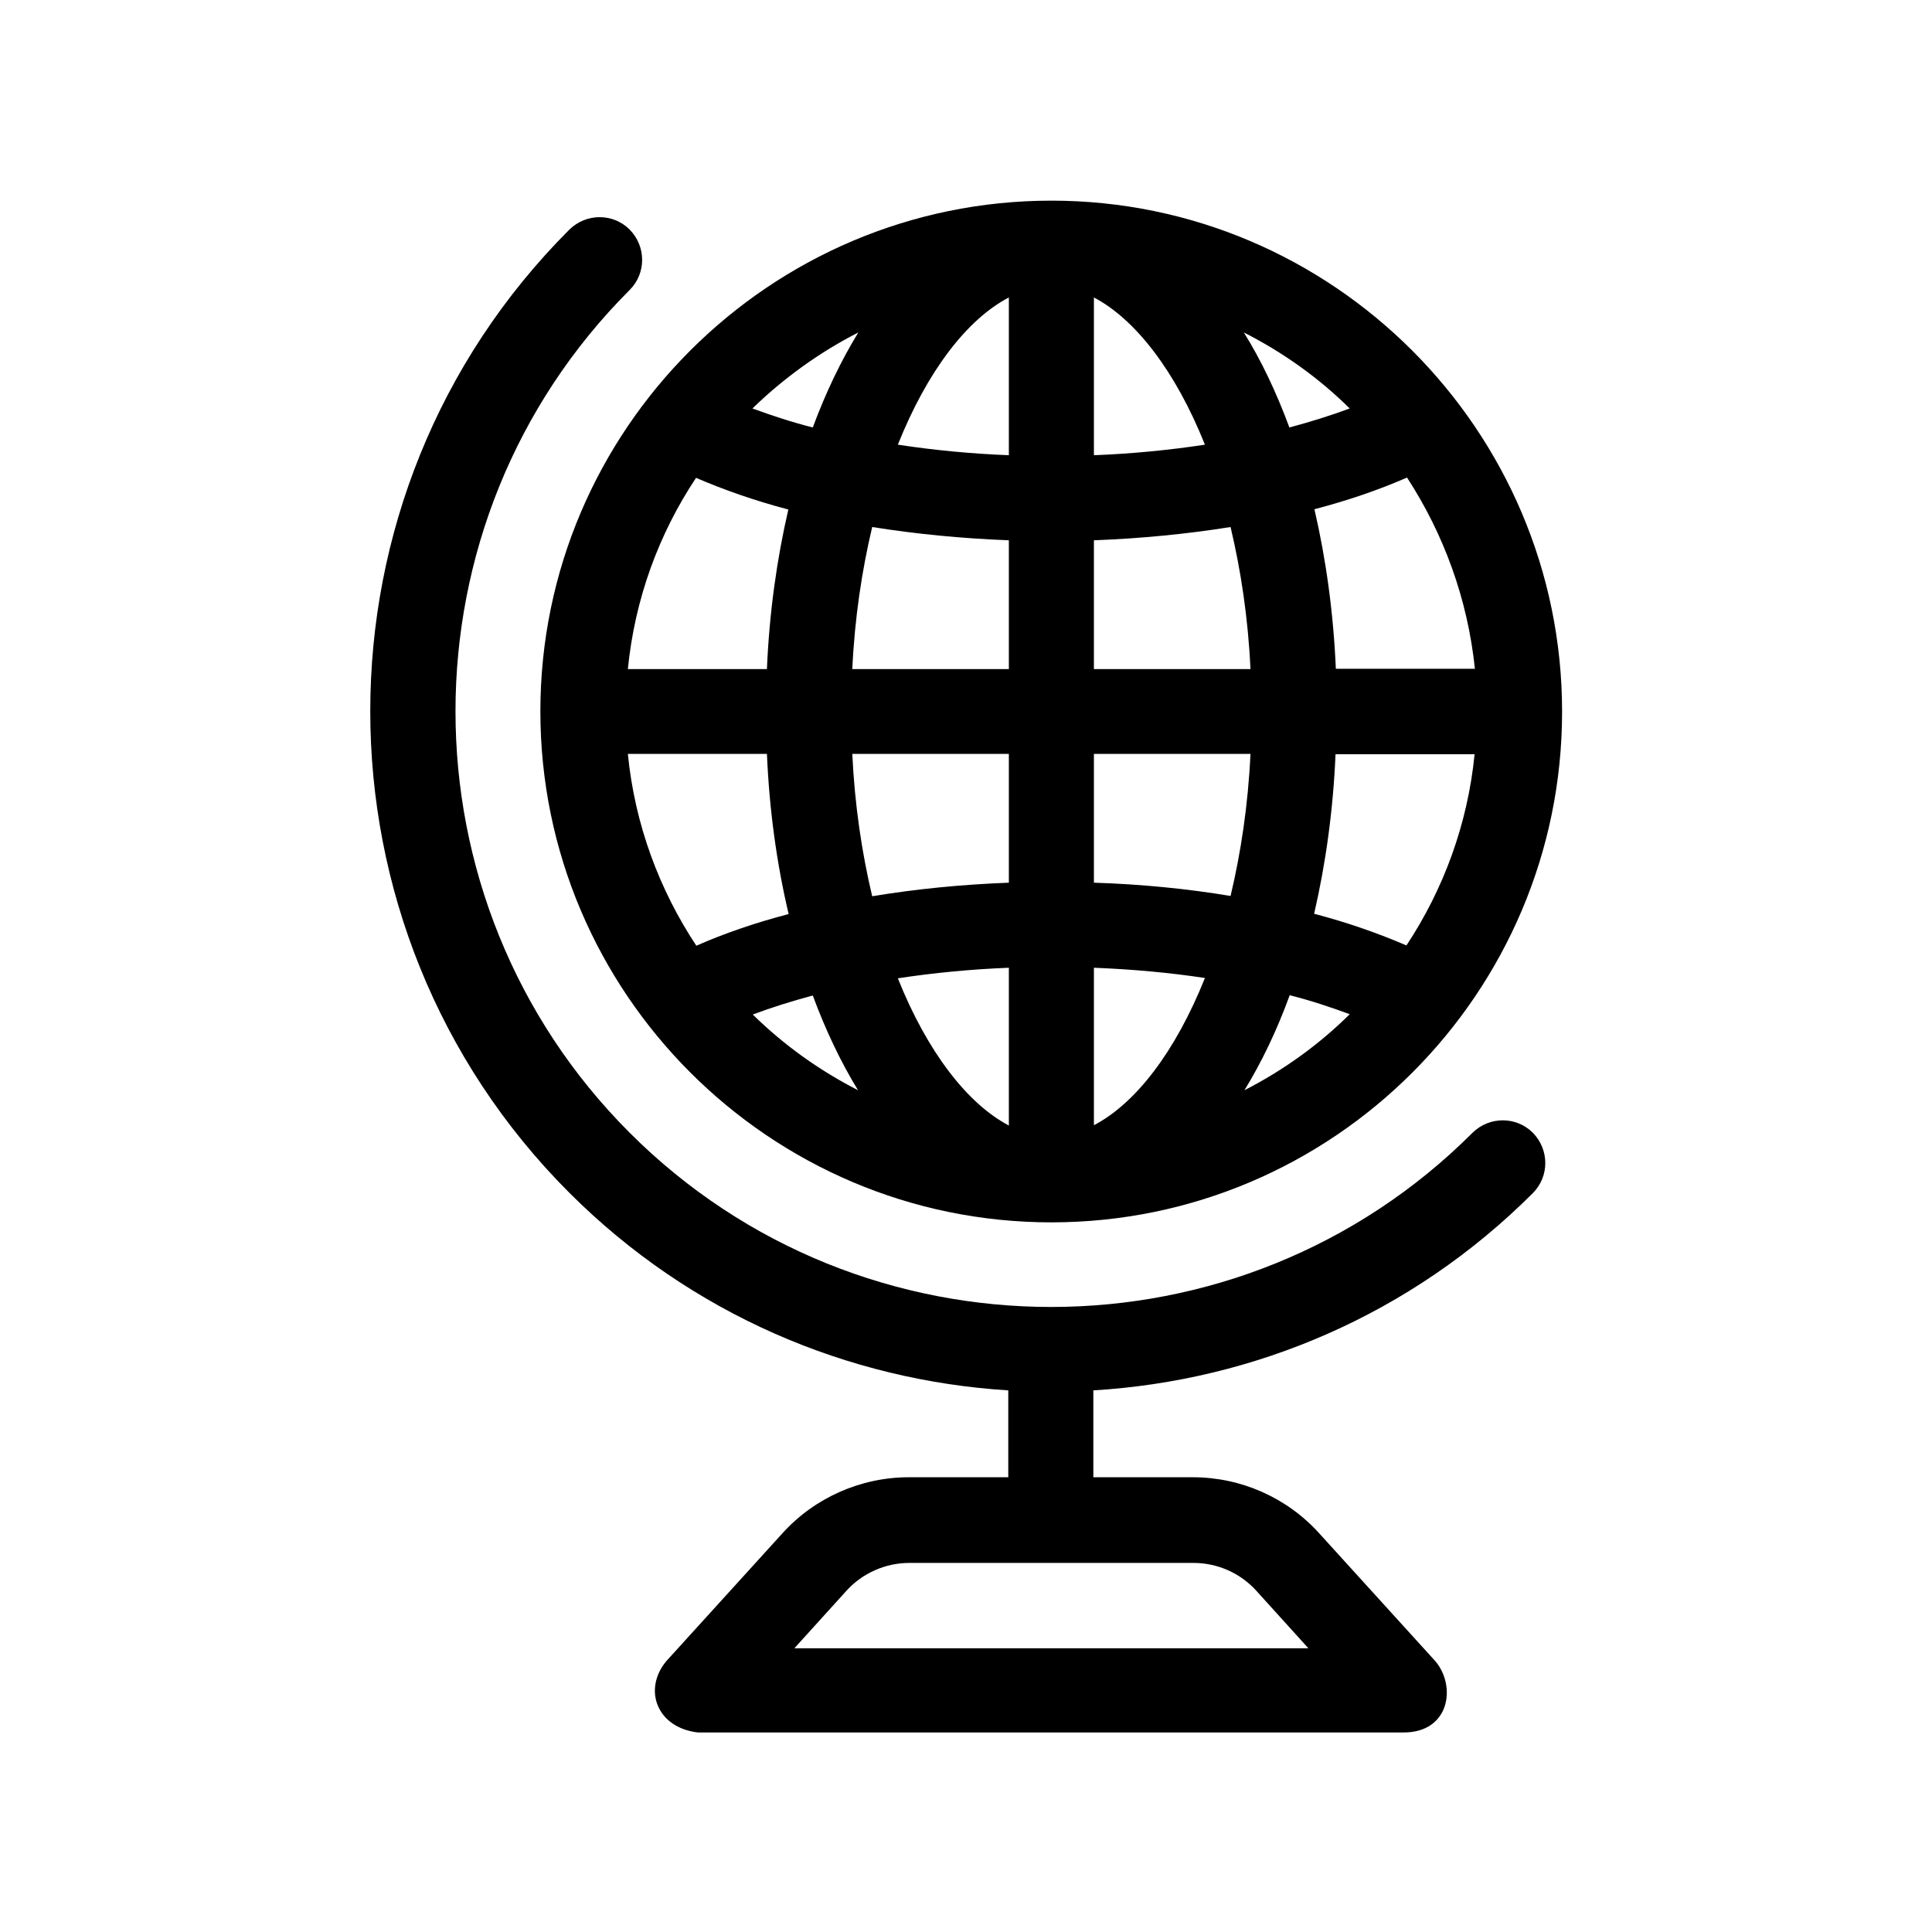
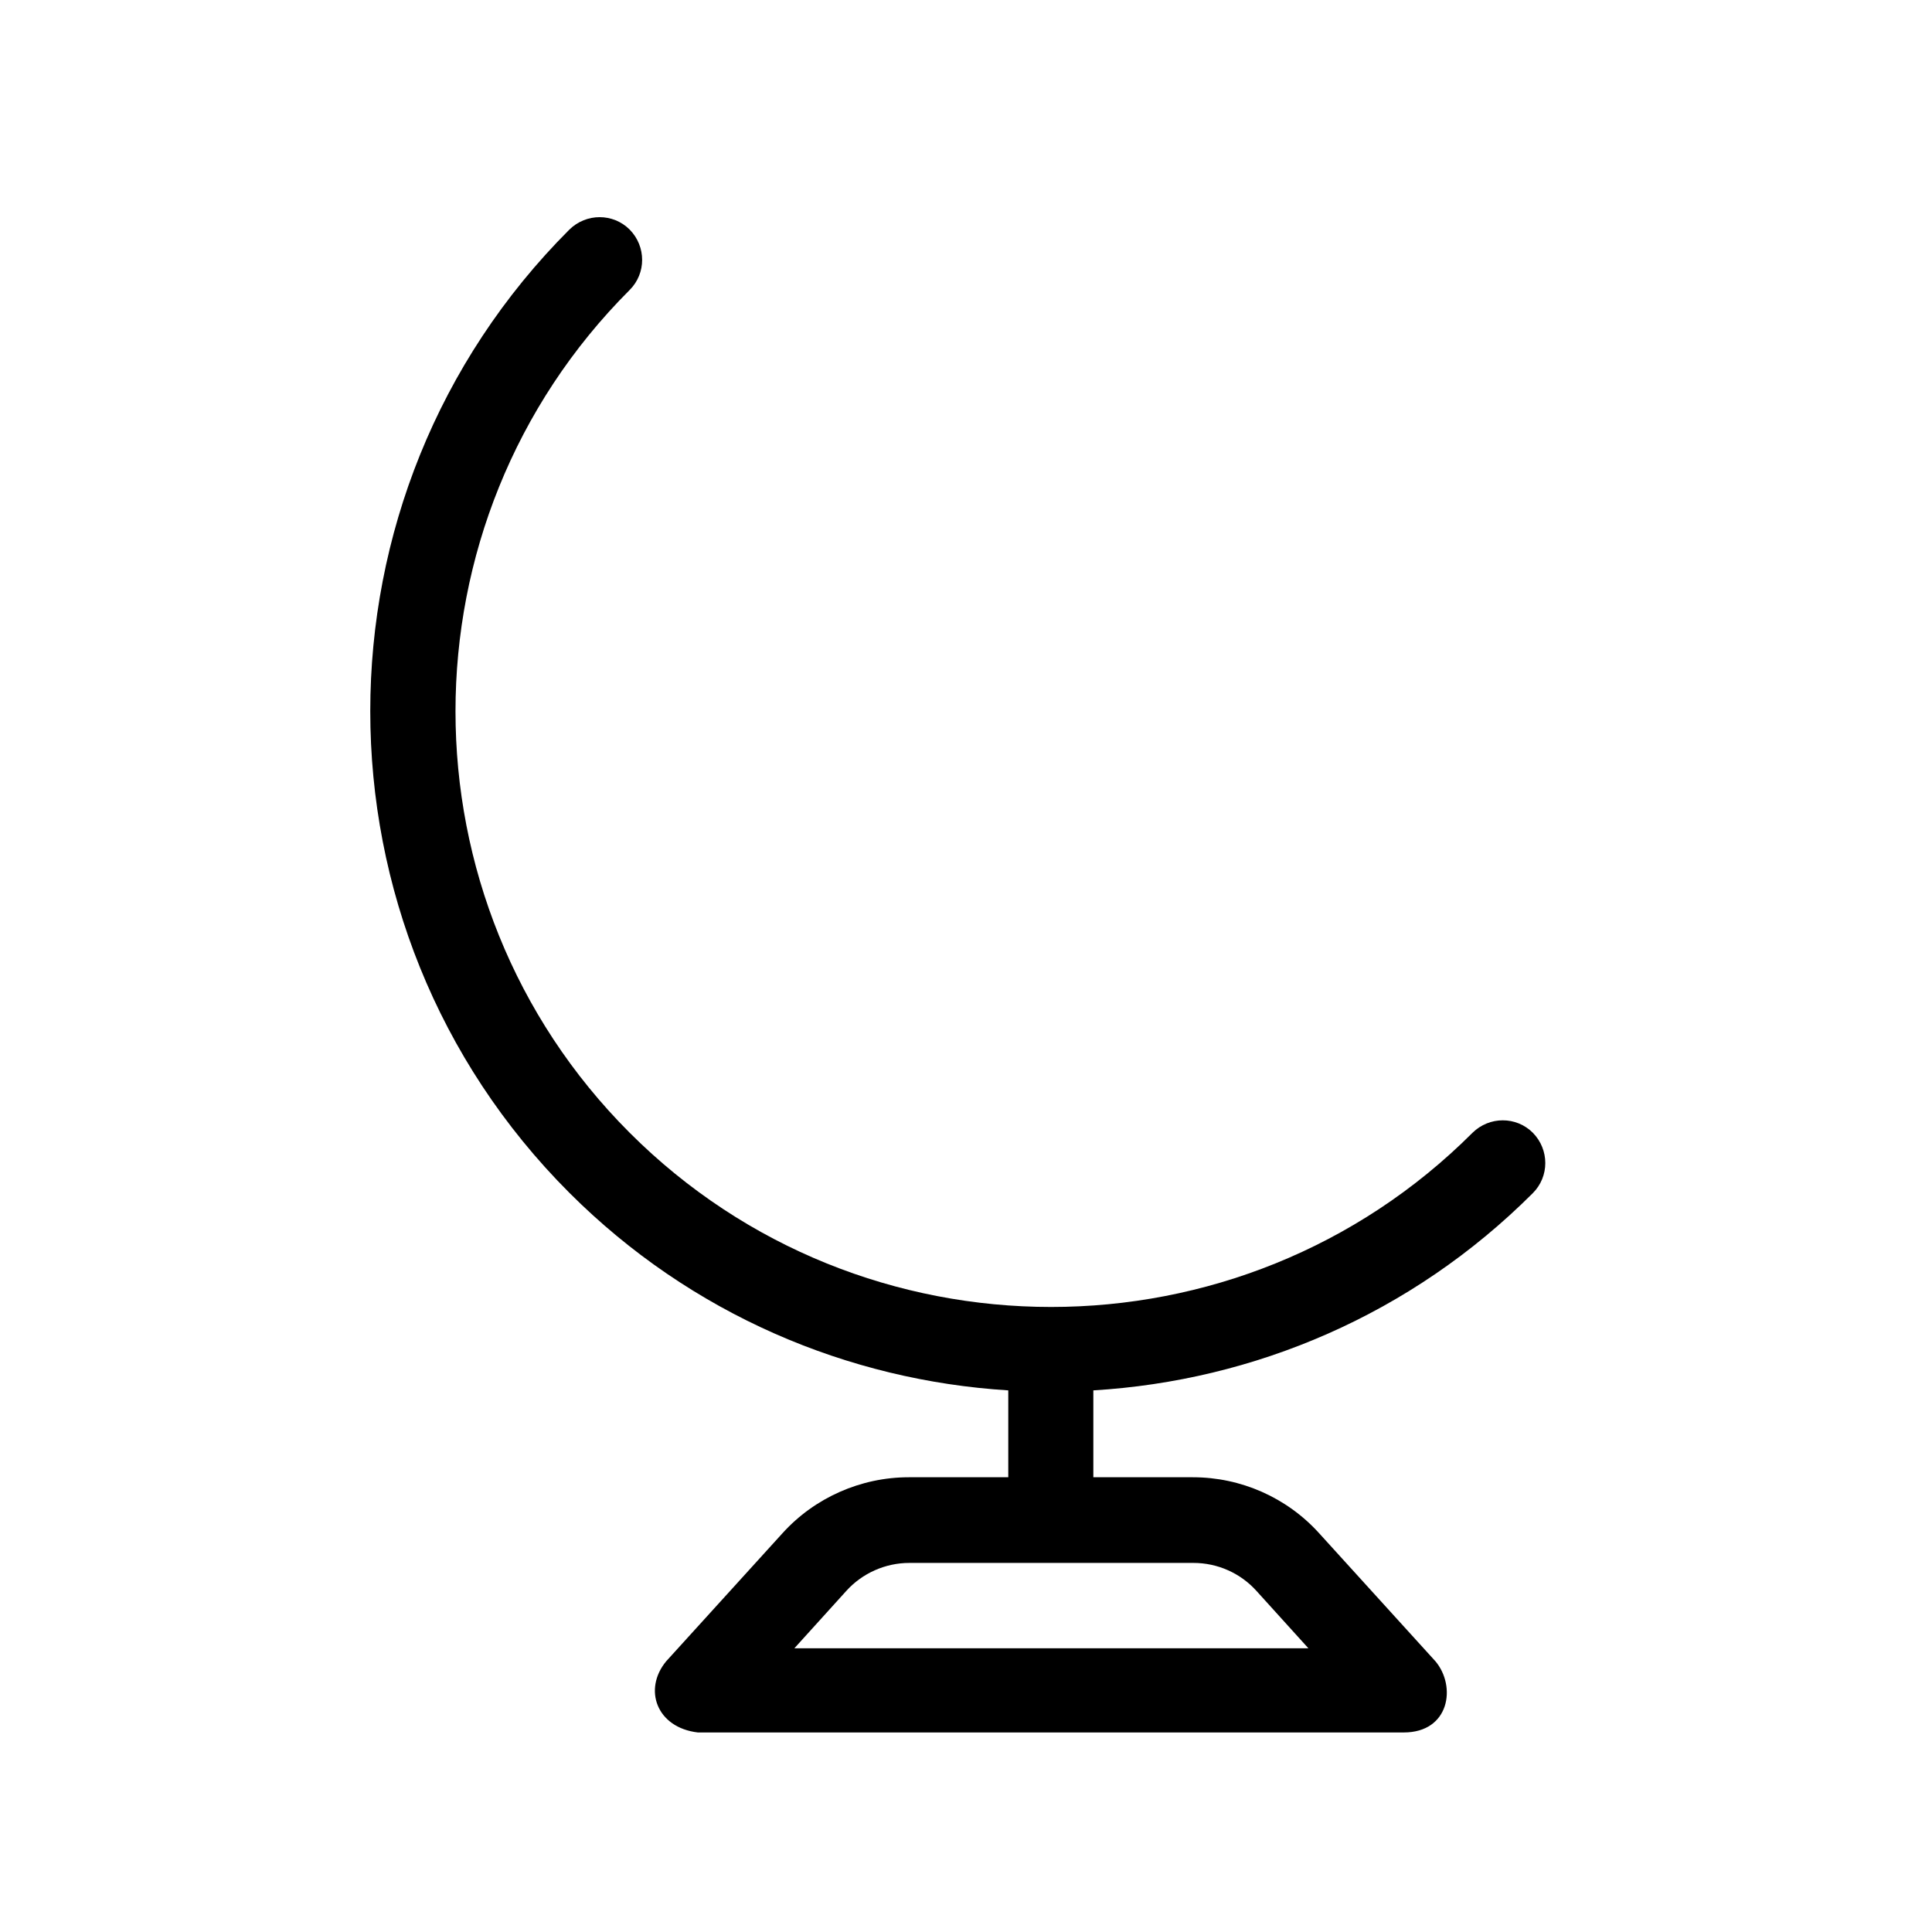
<svg xmlns="http://www.w3.org/2000/svg" width="934" height="934" viewBox="0 0 934 934" fill="none">
  <path d="M741.037 576.787C749.057 568.766 749.057 555.787 741.037 547.62C733.016 539.599 720.037 539.599 711.87 547.62C599.578 659.912 416.697 659.912 304.417 547.62C192.137 435.328 192.125 252.447 304.417 140.167C312.437 132.146 312.437 119.167 304.417 111C296.396 102.979 283.417 102.979 275.25 111C146.917 239.333 146.917 448.307 275.25 576.64C334.167 635.557 410.143 667.348 487.437 672.161V714.161H439.311C416.123 714.161 393.811 724.078 378.353 741.14L322.061 803.119C310.831 816.681 317.394 835.201 337.373 837.535H678.626C700.793 837.535 704.147 815.223 693.938 803.119L637.646 741.14C622.042 723.932 599.875 714.161 576.687 714.161H528.562V672.161C606.146 667.495 682.122 635.703 741.042 576.787H741.037ZM576.97 755.573C588.637 755.573 599.719 760.532 607.449 769.136L632.531 796.844H508.278H384.025L409.107 769.136C416.837 760.532 428.066 755.573 439.586 755.573H576.97Z" fill="black" />
-   <path d="M508.276 590.933C644.49 590.933 755.17 480.1 755.17 344.04C755.17 207.98 644.336 97 508.276 97C372.216 97 261.236 207.833 261.236 343.893C261.236 479.953 372.07 590.933 508.276 590.933ZM601.61 527.059C609.922 513.496 617.359 498.037 623.484 481.121C633.838 483.746 643.463 486.955 652.506 490.309C637.631 505.038 620.423 517.435 601.61 527.059ZM679.922 457.059C666.359 451.225 651.484 445.975 635.296 441.747C640.838 417.829 644.484 391.872 645.65 364.601H712.88C709.526 398.435 697.858 429.935 679.921 457.06L679.922 457.059ZM713.026 323.325H645.796C644.63 296.055 640.984 270.096 635.442 246.18C651.63 241.951 666.505 236.847 680.213 230.868C697.858 257.993 709.525 289.493 713.025 323.327L713.026 323.325ZM652.504 197.471C643.463 200.825 633.692 203.887 623.338 206.658C617.067 189.741 609.775 174.283 601.316 160.721C620.275 170.346 637.628 182.743 652.504 197.471ZM528.838 143.804C548.816 154.304 568.212 179.241 582.504 214.971C565.296 217.596 547.359 219.346 528.838 220.075V143.804ZM528.838 261.2C551.734 260.325 573.9 258.137 594.9 254.783C599.859 275.638 603.359 298.533 604.525 323.471H528.837L528.838 261.2ZM528.838 364.451H604.526C603.359 389.388 599.859 412.284 594.901 433.139C573.901 429.639 551.734 427.451 528.838 426.722L528.838 364.451ZM528.838 467.847C547.212 468.576 565.296 470.18 582.504 472.805C568.212 508.534 548.963 533.472 528.838 543.972V467.847ZM303.531 364.451H370.76C371.927 391.867 375.573 417.825 381.26 441.888C365.072 446.117 350.198 451.221 336.635 457.2C318.698 430.075 306.886 398.575 303.531 364.451ZM363.906 490.451C372.947 487.097 382.572 484.034 392.927 481.263C399.198 498.181 406.49 513.493 414.802 527.055C395.99 517.43 378.927 505.18 363.906 490.451ZM487.718 544.117C467.739 533.617 448.343 508.68 434.051 472.951C451.259 470.326 469.196 468.576 487.718 467.847V544.117ZM487.718 426.721C464.822 427.596 442.655 429.784 421.655 433.284C416.697 412.429 413.197 389.388 412.03 364.451H487.718L487.718 426.721ZM487.718 143.801V220.072C469.196 219.343 451.259 217.593 434.051 214.968C448.343 179.239 467.592 154.301 487.718 143.801ZM487.718 261.197V323.468H412.03C413.196 298.676 416.696 275.635 421.655 254.78C442.655 258.134 464.822 260.322 487.718 261.197ZM414.947 160.719C406.634 174.281 399.198 189.74 392.926 206.656C382.572 204.031 372.947 200.823 363.759 197.469C378.926 182.739 396.134 170.343 414.947 160.719ZM336.488 231.011C350.051 236.844 365.072 242.094 381.114 246.323C375.572 270.24 371.926 296.052 370.76 323.468H303.53C306.884 289.489 318.552 257.989 336.489 231.009L336.488 231.011Z" fill="black" />
</svg>